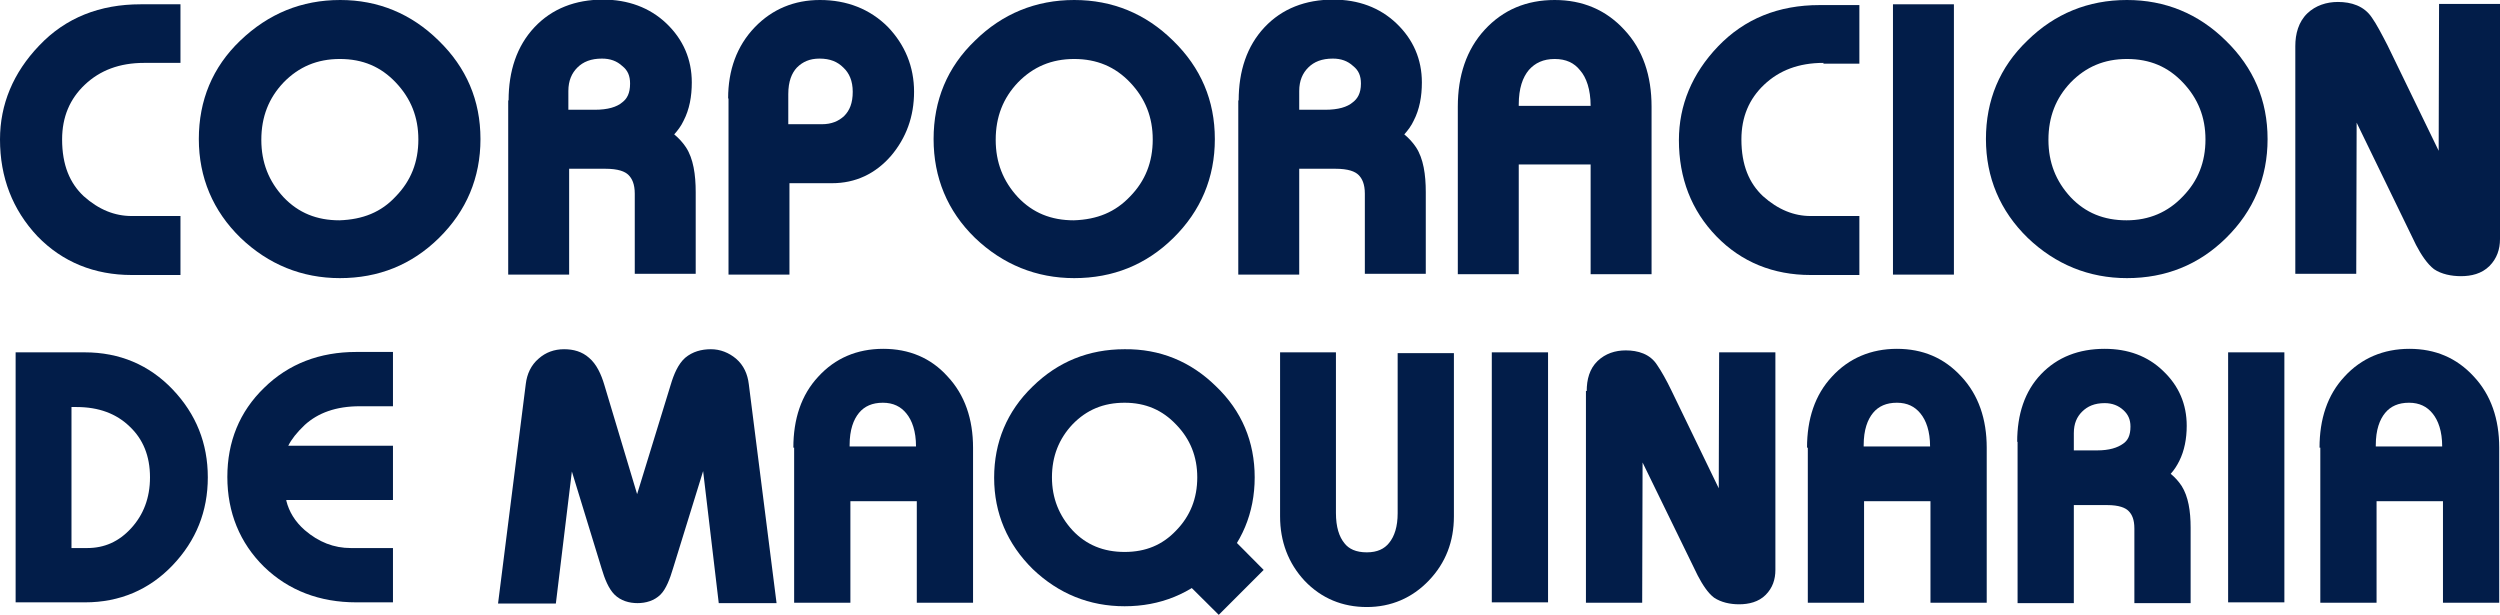
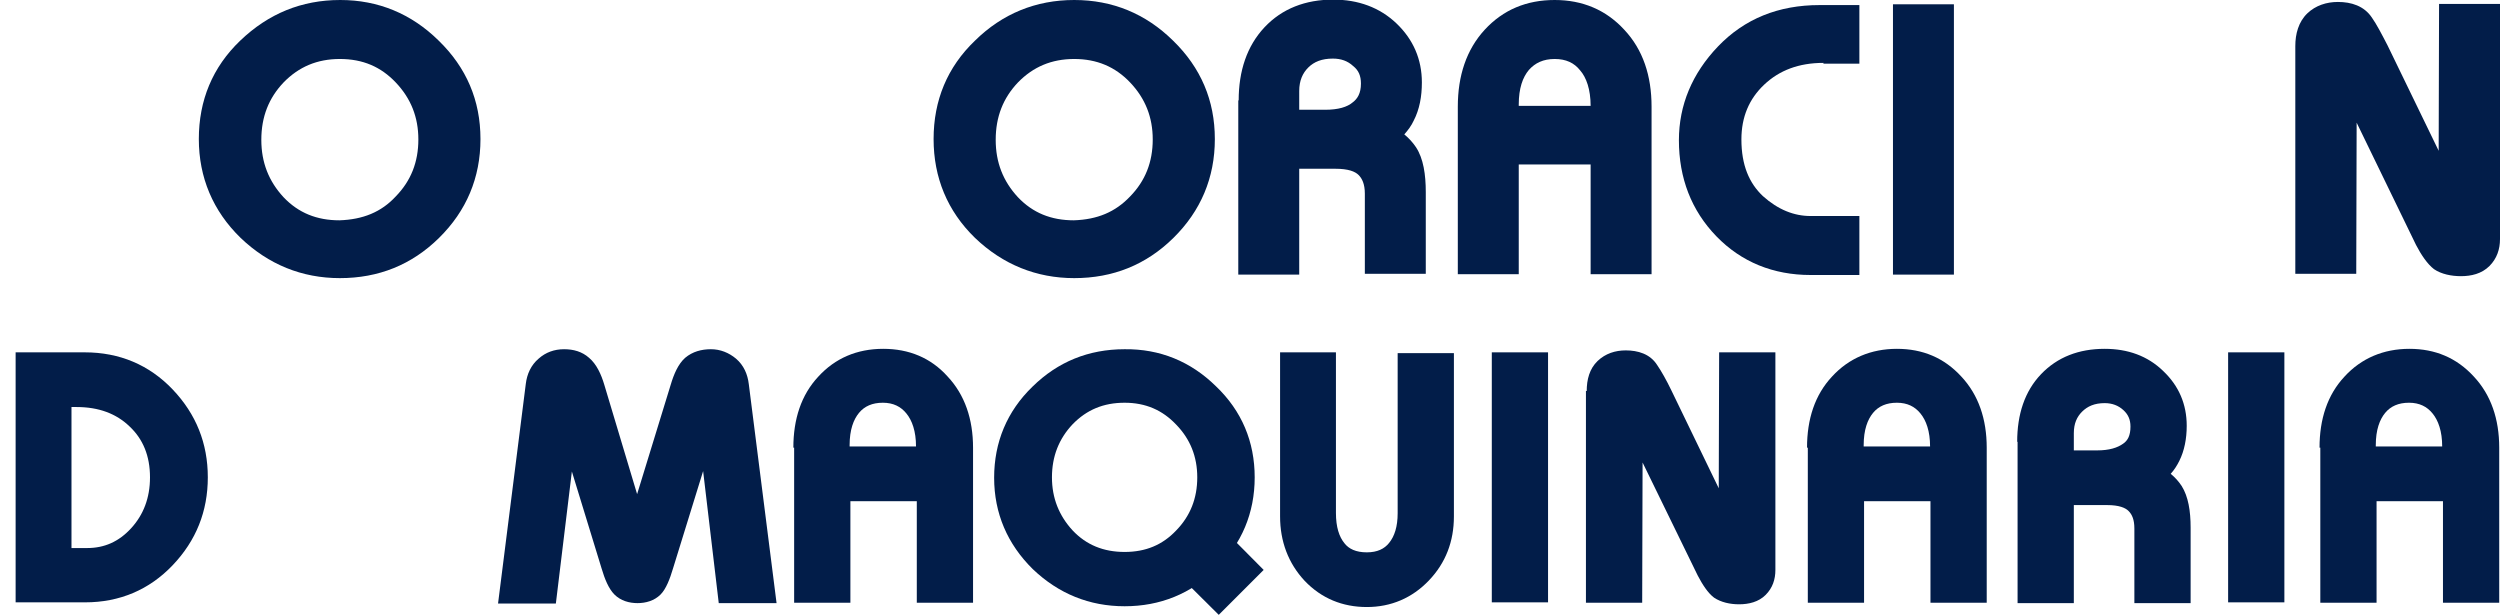
<svg xmlns="http://www.w3.org/2000/svg" version="1.1" id="Capa_1" x="0px" y="0px" viewBox="0 0 640 157.4" style="enable-background:new 0 0 640 157.4;" xml:space="preserve">
  <style type="text/css">
	.st0{fill-rule:evenodd;clip-rule:evenodd;fill:#021D49;}
	.st1{fill:#021D49;}
</style>
  <g>
    <g>
      <g>
-         <path class="st0" d="M36.9,16.1c-6.3,0-11.3,1.9-15.2,5.6c-3.8,3.6-5.8,8.2-5.8,14c0,6.6,2,11.2,5.5,14.5c3.9,3.5,8,5.1,12.3,5.1     h12.5v15.1H33.7c-9.5,0-17.7-3.3-24.1-9.9C3.2,53.7,0,45.4,0,35.7c0-9,3.4-17.1,10-24C16.8,4.5,25.6,1.1,36,1.1h10.2v15H36.9z" />
        <path class="st0" d="M112.3,10.4c7.1,6.9,10.7,15.3,10.7,25.2c0,9.9-3.6,18.4-10.6,25.3c-7,6.9-15.5,10.3-25.4,10.3     c-9.7,0-18.3-3.5-25.4-10.3c-7.1-6.9-10.7-15.5-10.7-25.3c0-9.9,3.5-18.4,10.6-25.2C68.7,3.5,77.2,0,87.1,0     C96.8,0,105.3,3.5,112.3,10.4z M101.3,50.3c3.9-4,5.8-8.8,5.8-14.6c0-5.7-1.9-10.5-5.8-14.6c-3.8-4-8.4-6-14.3-6     c-5.8,0-10.5,2-14.4,6c-3.8,4-5.7,8.8-5.7,14.7c0,5.8,1.9,10.6,5.7,14.7c3.8,4,8.5,5.9,14.3,5.9C92.9,56.2,97.6,54.3,101.3,50.3z     " />
-         <path class="st0" d="M145.7,28.1h6.5c3.4,0,5.7-0.7,7.1-1.9c1.2-0.9,2-2.3,2-4.8c0-2-0.6-3.4-2-4.5c-1.4-1.3-3.1-1.9-5.2-1.9     c-2.8,0-4.8,0.8-6.3,2.3c-1.4,1.4-2.3,3.3-2.3,6V28.1z M130.2,25.7c0-7.5,2.1-13.9,6.6-18.7c4.5-4.8,10.5-7.1,17.6-7.1     c6.3,0,11.9,2,16.2,6.1c4.3,4.1,6.5,9.2,6.5,15.1c0,3.6-0.6,6.9-2.1,9.8c-0.6,1.3-1.5,2.5-2.4,3.5c1.2,1,2.2,2.1,3,3.3     c1.9,2.9,2.5,7,2.5,11.5v20.9h-15.6V49.6c0-2.5-0.7-3.9-1.6-4.8c-0.9-0.9-2.6-1.6-6-1.6h-9.2v27.1h-15.6V25.7z" />
-         <path class="st0" d="M201.9,31.8h8.5c2.5,0,4.3-0.8,5.7-2.1c1.4-1.4,2.2-3.3,2.2-6.2c0-2.8-0.9-4.8-2.4-6.2     c-1.5-1.5-3.4-2.3-6.1-2.3c-2.5,0-4.3,0.8-5.8,2.3c-1.3,1.4-2.2,3.5-2.2,6.8V31.8z M186.4,25.2c0-7.2,2.2-13.4,6.8-18.2     c4.5-4.7,10.2-7,16.7-7c6.9,0,12.8,2.3,17.4,6.9c4.4,4.6,6.7,10.2,6.7,16.6c0,6.3-2,11.8-5.9,16.4c-4,4.6-9.1,7-15.1,7h-10.9     v23.4h-15.6V25.2z" />
        <path class="st0" d="M300.3,10.4c7.1,6.9,10.7,15.3,10.7,25.2c0,9.9-3.6,18.4-10.6,25.3c-7,6.9-15.5,10.3-25.4,10.3     c-9.7,0-18.3-3.5-25.4-10.3c-7.1-6.9-10.6-15.5-10.6-25.3c0-9.9,3.5-18.4,10.6-25.2C256.6,3.5,265.2,0,275,0     C284.8,0,293.3,3.5,300.3,10.4z M289.3,50.3c3.9-4,5.8-8.8,5.8-14.6c0-5.7-1.9-10.5-5.8-14.6c-3.8-4-8.5-6-14.3-6     c-5.8,0-10.5,2-14.4,6c-3.8,4-5.7,8.8-5.7,14.7c0,5.8,1.9,10.6,5.7,14.7c3.8,4,8.5,5.9,14.3,5.9     C280.9,56.2,285.5,54.3,289.3,50.3z" />
        <path class="st0" d="M332.7,28.1h6.5c3.4,0,5.7-0.7,7.1-1.9c1.2-0.9,2.1-2.3,2.1-4.8c0-2-0.6-3.4-2-4.5c-1.4-1.3-3.1-1.9-5.2-1.9     c-2.8,0-4.8,0.8-6.3,2.3c-1.4,1.4-2.3,3.3-2.3,6V28.1z M317.1,25.7c0-7.5,2.1-13.9,6.6-18.7c4.5-4.8,10.5-7.1,17.6-7.1     c6.4,0,11.9,2,16.2,6.1c4.3,4.1,6.5,9.2,6.5,15.1c0,3.6-0.6,6.9-2.1,9.8c-0.6,1.3-1.5,2.5-2.4,3.5c1.2,1,2.2,2.1,3,3.3     c1.9,2.9,2.5,7,2.5,11.5v20.9h-15.6V49.6c0-2.5-0.7-3.9-1.6-4.8c-0.9-0.9-2.6-1.6-6-1.6h-9.2v27.1h-15.6V25.7z" />
        <path class="st0" d="M388.8,27.1h18.4c0-4.2-1.1-7.3-2.7-9.1c-1.5-1.9-3.6-2.9-6.5-2.9c-2.9,0-5,1-6.6,2.8     c-1.6,1.9-2.6,4.7-2.6,8.9V27.1z M373.2,27.3c0-7.9,2.2-14.6,6.9-19.7C384.8,2.5,390.8,0,398,0c7.1,0,13.1,2.5,17.8,7.6     c4.8,5.1,7,11.8,7,19.7v42.9h-15.6V42.1h-18.4v28.1h-15.6V27.3z" />
        <path class="st0" d="M466.8,16.1c-6.3,0-11.3,1.9-15.2,5.6c-3.8,3.6-5.8,8.2-5.8,14c0,6.6,2,11.2,5.5,14.5     c3.9,3.5,8,5.1,12.2,5.1h12.5v15.1h-12.5c-9.5,0-17.7-3.3-24.1-9.9c-6.4-6.6-9.6-14.9-9.6-24.6c0-9,3.4-17.1,10-24     c6.8-7.1,15.5-10.6,26-10.6h10.2v15H466.8z" />
        <rect x="484.6" y="1.1" class="st0" width="15.6" height="69.2" />
-         <path class="st0" d="M569.8,10.4c7.1,6.9,10.7,15.3,10.7,25.2c0,9.9-3.6,18.4-10.6,25.3c-7,6.9-15.5,10.3-25.4,10.3     c-9.7,0-18.3-3.5-25.4-10.3c-7.1-6.9-10.7-15.5-10.7-25.3c0-9.9,3.5-18.4,10.6-25.2c7-6.9,15.6-10.4,25.5-10.4     C554.3,0,562.8,3.5,569.8,10.4z M558.8,50.3c3.9-4,5.8-8.8,5.8-14.6c0-5.7-1.9-10.5-5.8-14.6c-3.8-4-8.4-6-14.3-6     c-5.8,0-10.5,2-14.4,6c-3.8,4-5.7,8.8-5.7,14.7c0,5.8,1.9,10.6,5.7,14.7c3.8,4,8.5,5.9,14.3,5.9S555,54.3,558.8,50.3z" />
        <path class="st0" d="M587.6,11.8c0-3.1,0.8-6.2,3.1-8.4c2.1-2,4.9-2.9,7.8-2.9c3.4,0,6.7,1,8.7,4c1.2,1.7,2.5,4.2,4,7.1l13.1,27     l0.1-37.6H640v60.2c0,2.6-0.8,5-2.7,6.9c-2,2-4.7,2.6-7.3,2.6c-2.4,0-5-0.5-6.9-1.8c-1.7-1.3-3.3-3.7-4.6-6.2l-15.2-31.3     l-0.1,38.7h-15.6V11.8z" />
      </g>
      <g>
        <path class="st0" d="M311.3,98.9c6.6,6.3,9.9,14.2,9.9,23.3c0,9.1-3.3,17-9.8,23.4c-6.5,6.4-14.4,9.6-23.5,9.6     c-9,0-16.9-3.2-23.5-9.5c-6.5-6.4-9.9-14.3-9.9-23.4c0-9.1,3.3-17,9.8-23.3c6.5-6.4,14.4-9.6,23.6-9.6     C296.9,89.3,304.8,92.5,311.3,98.9z M301.1,135.8c3.6-3.7,5.4-8.2,5.4-13.6c0-5.3-1.8-9.8-5.4-13.5c-3.5-3.7-7.8-5.6-13.2-5.6     c-5.4,0-9.7,1.8-13.3,5.5c-3.5,3.7-5.3,8.2-5.3,13.6c0,5.3,1.8,9.8,5.3,13.6c3.5,3.7,7.9,5.5,13.3,5.5     C293.3,141.3,297.6,139.5,301.1,135.8z" />
        <path class="st0" d="M18.2,140.3h4.1c4.4,0,8.1-1.6,11.3-5.1c3.1-3.4,4.8-7.7,4.8-13c0-5.5-1.8-9.8-5.2-13c-3.4-3.3-7.9-5-13.6-5     h-1.3V140.3z M3.8,90.2h17.9c8.9,0,16.5,3.2,22.5,9.5c6,6.3,9,13.8,9,22.5c0,8.7-3,16.2-9,22.5c-6,6.3-13.6,9.5-22.4,9.5h-3.4     h-3.4h-11V90.2z" />
-         <path class="st0" d="M73.3,128.2c0.7,2.8,2.2,5.3,4.7,7.5c3.6,3.1,7.5,4.6,11.8,4.6h10.8v13.9h-9.4c-9.3,0-17.3-3-23.6-9.1     c-6.2-6.1-9.4-13.9-9.4-23c0-9,3.1-16.7,9.4-22.8c6.3-6.2,14.3-9.2,23.6-9.2h9.4v13.9h-8.5c-6.1,0-10.7,1.7-14.1,4.8     c-2.1,2-3.4,3.7-4.2,5.3h26.8v13.9H73.3z" />
        <path class="st0" d="M134.6,98.3c0.3-2.5,1.3-4.8,3.3-6.5c1.8-1.6,4-2.4,6.5-2.4c2.4,0,4.6,0.6,6.4,2.2c1.9,1.6,3.1,4.2,3.9,6.9     l8.4,28l8.6-28c0.8-2.7,1.9-5.3,3.7-6.9c1.9-1.6,4.2-2.2,6.6-2.2c2.4,0,4.6,0.9,6.4,2.4c2,1.7,3,4,3.3,6.6l7.1,56H184l-4-33.8     l-7.7,24.9c-0.8,2.7-1.8,5.3-3.2,6.7c-1.6,1.6-3.8,2.2-5.9,2.2c-2.1,0-4.3-0.6-5.9-2.2c-1.5-1.5-2.5-4-3.3-6.7l-7.6-24.8     l-4.1,33.8h-14.8L134.6,98.3z" />
        <path class="st0" d="M217.5,114.3h17c0-3.9-1-6.7-2.5-8.5c-1.4-1.7-3.3-2.7-6-2.7c-2.7,0-4.7,0.9-6.1,2.6     c-1.4,1.7-2.4,4.3-2.4,8.3V114.3z M203.1,114.6c0-7.3,2-13.5,6.4-18.2c4.3-4.7,9.9-7.1,16.6-7.1c6.6,0,12.2,2.3,16.5,7.1     c4.4,4.7,6.5,10.9,6.5,18.2v39.7h-14.4v-26h-17v26h-14.4V114.6z" />
        <path class="st0" d="M342,131.3c0,3.6,0.8,6.1,2.2,7.8c1.1,1.4,2.9,2.3,5.7,2.3c2.7,0,4.5-0.9,5.7-2.4c1.4-1.7,2.2-4.2,2.2-7.6     v-41h14.4v41.8c0,6.4-2.1,11.9-6.4,16.4c-4.3,4.5-9.7,6.8-15.9,6.8c-6.2,0-11.6-2.2-15.9-6.7c-4.2-4.5-6.3-10.1-6.3-16.5V90.2     H342V131.3z" />
        <rect x="381.9" y="90.2" class="st0" width="14.4" height="64" />
        <path class="st0" d="M406.2,100.1c0-2.9,0.7-5.7,2.8-7.7c2-1.9,4.5-2.7,7.2-2.7c3.1,0,6.2,0.9,8,3.7c1.1,1.6,2.4,3.9,3.7,6.6     l12.1,25l0.1-34.8h14.4v55.7c0,2.4-0.7,4.6-2.5,6.4c-1.8,1.8-4.3,2.4-6.8,2.4c-2.3,0-4.6-0.5-6.4-1.7c-1.6-1.2-3-3.4-4.2-5.7     l-14.1-28.9l-0.1,35.9h-14.4V100.1z" />
        <path class="st0" d="M477.1,114.3h17c0-3.9-1-6.7-2.5-8.5c-1.4-1.7-3.3-2.7-6-2.7c-2.7,0-4.7,0.9-6.1,2.6     c-1.4,1.7-2.4,4.3-2.4,8.3V114.3z M462.6,114.6c0-7.3,2-13.5,6.4-18.2c4.3-4.7,10-7.1,16.6-7.1c6.6,0,12.1,2.3,16.5,7.1     c4.4,4.7,6.5,10.9,6.5,18.2v39.7h-14.4v-26h-17v26h-14.4V114.6z" />
        <path class="st0" d="M530.8,115.3h6.1c3.1,0,5.2-0.7,6.6-1.7c1.2-0.8,1.9-2.1,1.9-4.4c0-1.8-0.6-3.1-1.8-4.2     c-1.3-1.2-2.9-1.8-4.8-1.8c-2.6,0-4.4,0.8-5.8,2.2c-1.3,1.3-2.1,3-2.1,5.5V115.3z M516.4,113.1c0-7,1.9-12.9,6.1-17.3     c4.2-4.4,9.7-6.5,16.3-6.5c5.9,0,11,1.8,15,5.7c4,3.8,6,8.5,6,14c0,3.3-0.6,6.4-1.9,9c-0.6,1.2-1.3,2.3-2.2,3.3     c1.1,0.9,2,1.9,2.8,3.1c1.7,2.7,2.3,6.4,2.3,10.7v19.3h-14.4v-19.1c0-2.3-0.6-3.6-1.5-4.5c-0.8-0.8-2.4-1.5-5.5-1.5h-8.5v25.1     h-14.4V113.1z" />
        <rect x="570.4" y="90.2" class="st0" width="14.4" height="64" />
        <path class="st0" d="M608.2,114.3h17c0-3.9-1-6.7-2.5-8.5c-1.4-1.7-3.3-2.7-6-2.7c-2.7,0-4.7,0.9-6.1,2.6     c-1.4,1.7-2.4,4.3-2.4,8.3V114.3z M593.8,114.6c0-7.3,2-13.5,6.4-18.2c4.3-4.7,10-7.1,16.6-7.1c6.6,0,12.1,2.3,16.5,7.1     c4.4,4.7,6.5,10.9,6.5,18.2v39.7h-14.4v-26h-17v26h-14.4V114.6z" />
        <polygon class="st1" points="312,157.4 297.2,142.7 308.8,131.1 323.5,145.9    " />
      </g>
    </g>
  </g>
</svg>